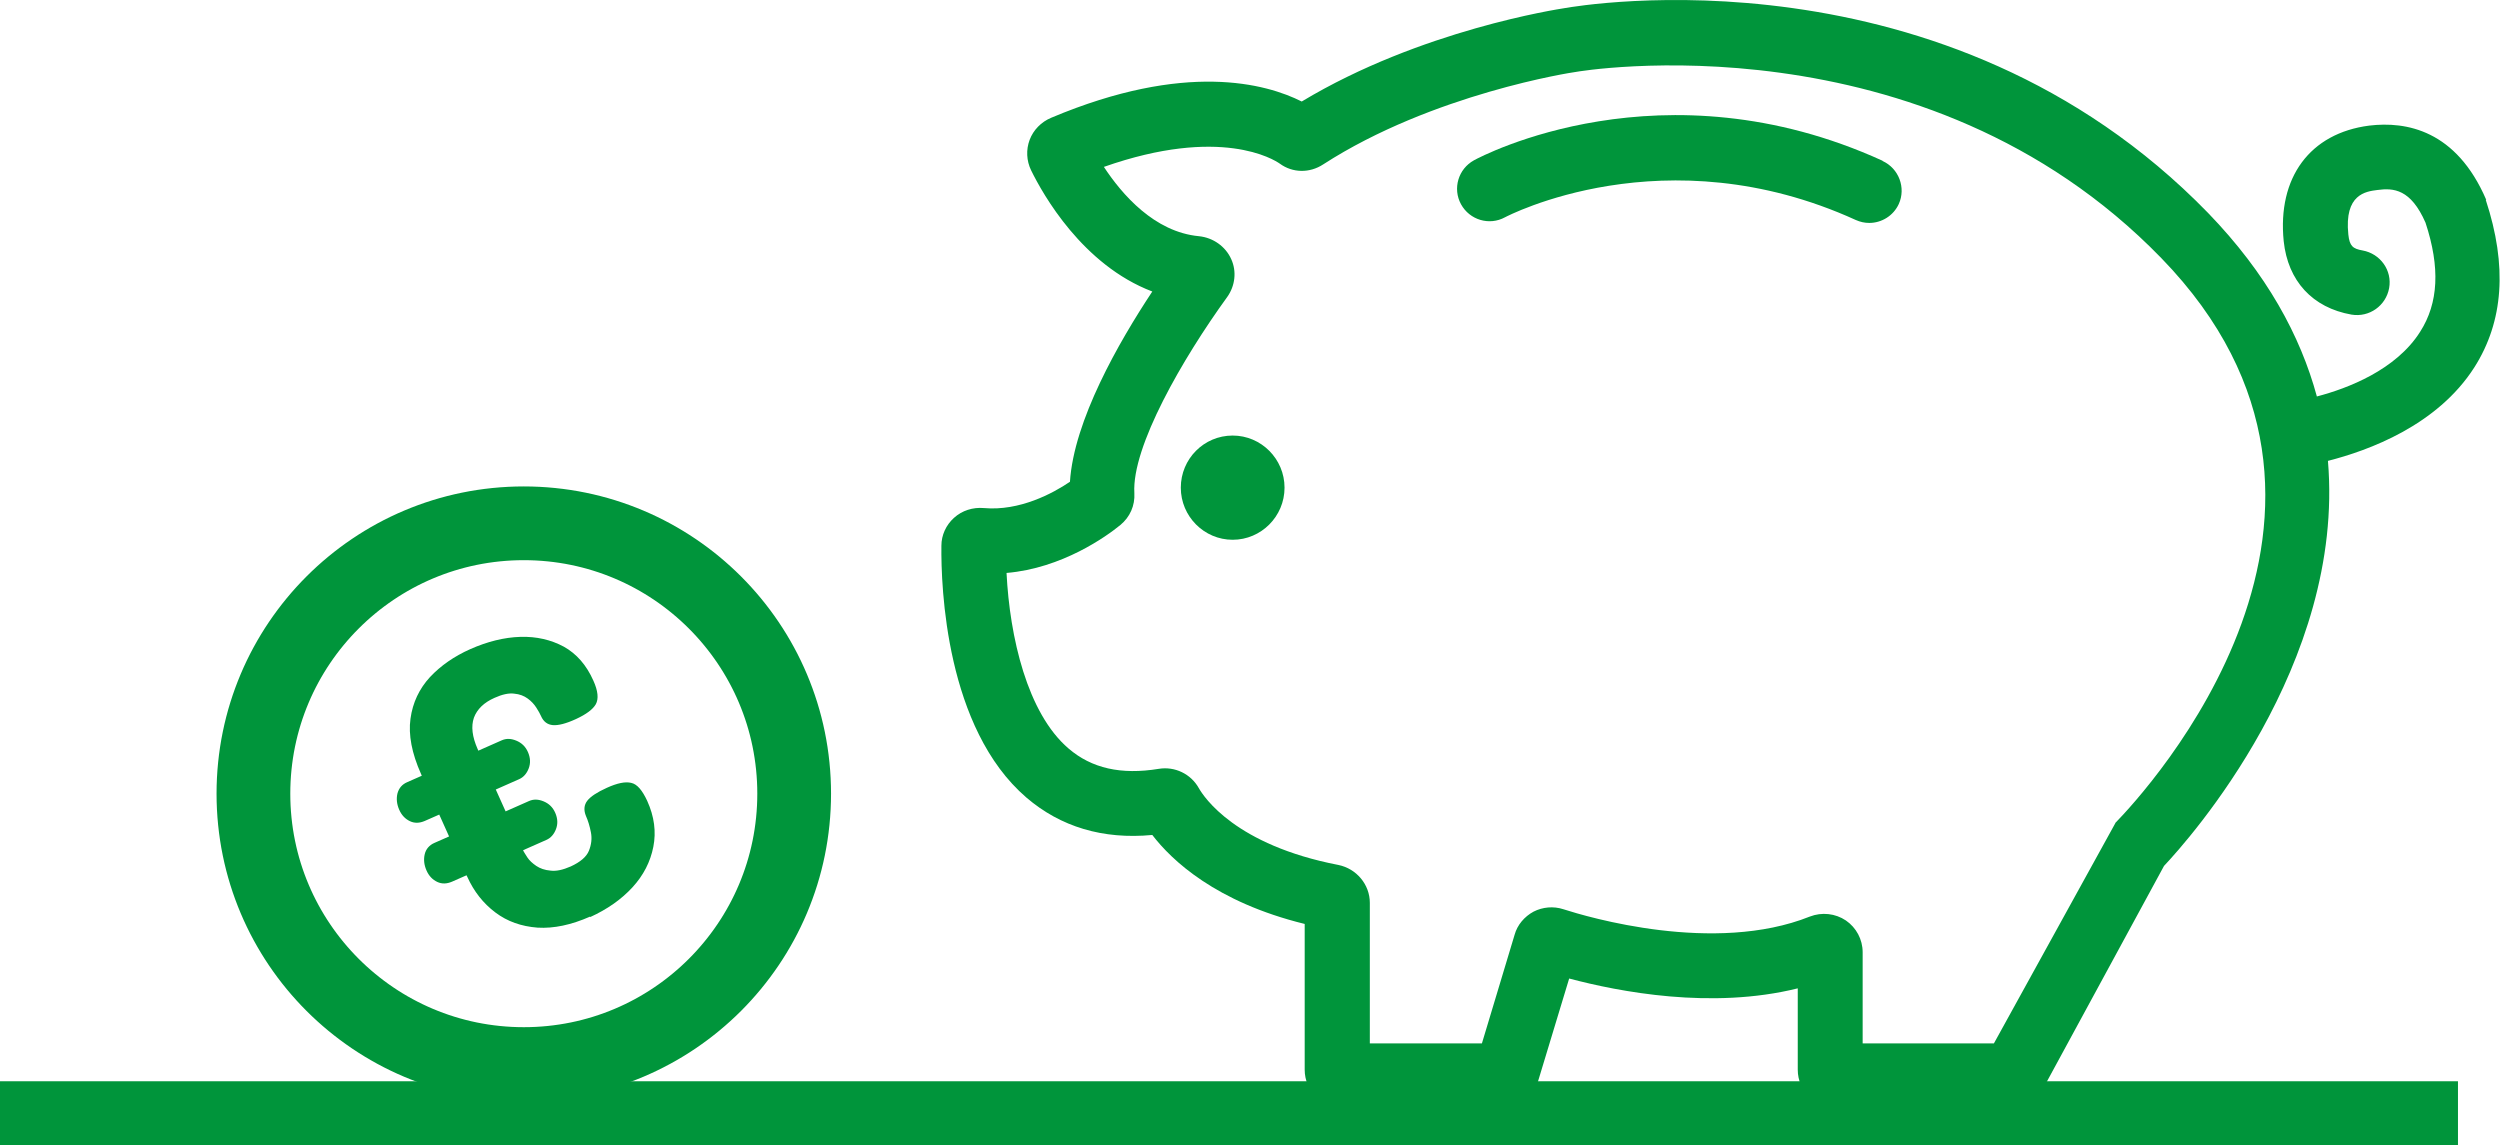
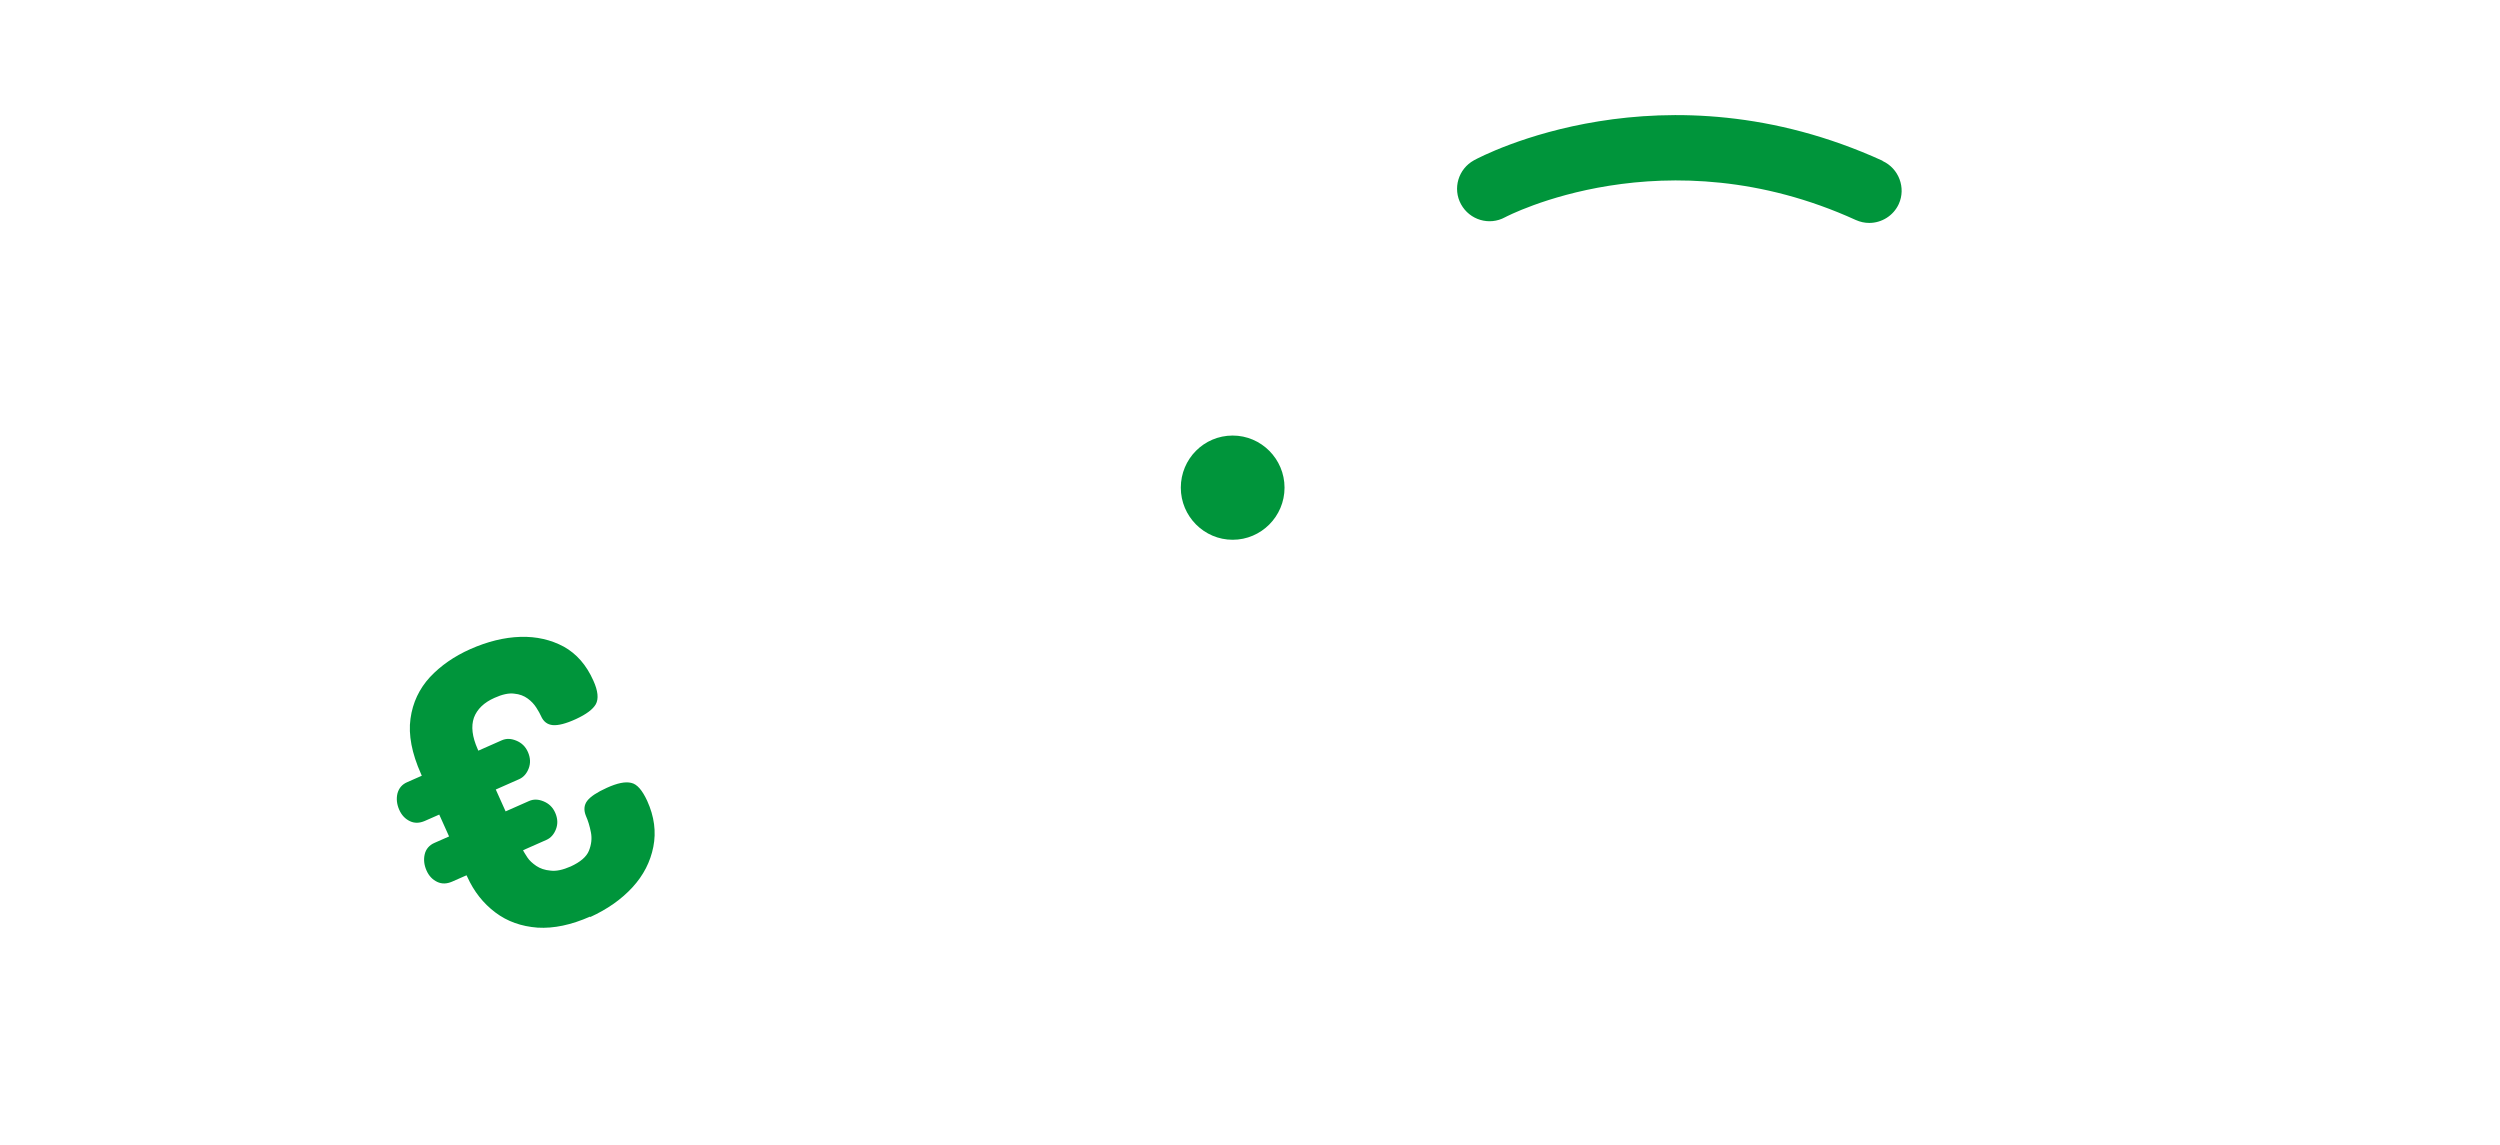
<svg xmlns="http://www.w3.org/2000/svg" id="Ebene_2" data-name="Ebene 2" viewBox="0 0 101.71 46.59">
  <defs>
    <style>      .cls-1 {        fill: #00953b;      }      .cls-2 {        stroke-width: 3px;      }      .cls-2, .cls-3 {        fill: none;        stroke: #00953b;        stroke-miterlimit: 10;      }      .cls-3 {        stroke-width: 2.6px;      }    </style>
  </defs>
  <g id="Apothekengeschichte">
    <g>
      <g>
        <path class="cls-1" d="M50.15,17.72c-1.17,0-2.11.95-2.11,2.12s.95,2.12,2.11,2.12,2.11-.95,2.11-2.12-.95-2.12-2.11-2.12Z" />
        <path class="cls-1" d="M76.59,6.54c-8.95-4.08-16.31-.19-16.62-.02-.64.35-.88,1.15-.53,1.79.35.64,1.15.88,1.79.53.06-.03,6.5-3.43,14.27.11.18.08.36.12.55.12.5,0,.98-.29,1.2-.77.3-.66,0-1.45-.66-1.75Z" />
-         <path class="cls-1" d="M101.15,8.13c-1.22-2.84-3.26-3.2-4.76-3.02-2.41.31-3.74,2.11-3.48,4.7.17,1.62,1.17,2.71,2.76,2.99.72.12,1.4-.36,1.53-1.08.13-.72-.36-1.4-1.08-1.53-.39-.07-.53-.17-.58-.65-.17-1.64.71-1.75,1.18-1.81.66-.09,1.36-.04,1.96,1.33.6,1.82.53,3.27-.22,4.44-.98,1.55-2.94,2.3-4.2,2.63-.67-2.47-2.04-5-4.43-7.47C79.13-2.34,64.24.23,63.66.33c-.25.04-5.87.89-10.7,3.8-1.45-.73-4.73-1.64-10.19.66-.41.17-.73.5-.88.9-.15.4-.13.85.06,1.24.48.98,2.09,3.85,4.93,4.93-1.37,2.07-3.19,5.25-3.35,7.74-.69.47-2.05,1.2-3.5,1.07-.45-.04-.89.1-1.22.4-.32.29-.51.7-.51,1.13-.02,1.69.18,7.43,3.46,10.25,1.39,1.19,3.11,1.71,5.12,1.52.79,1.03,2.58,2.73,6.2,3.62v5.93c0,.87.71,1.57,1.57,1.57h6.42c.7,0,1.3-.45,1.51-1.12l1.26-4.16c2.03.54,5.8,1.27,9.3.4v3.31c0,.87.71,1.57,1.57,1.57h7.04c.58,0,1.11-.32,1.38-.82l4.91-9.04c1-1.06,7.37-8.18,6.67-16.48,1.65-.42,4.45-1.44,5.96-3.81,1.18-1.86,1.35-4.11.46-6.81ZM86.06,33.49l-4.94,8.96h-5.34v-3.71c0-.52-.26-1-.68-1.29-.43-.29-.98-.35-1.47-.16-3.88,1.55-9.04.02-10.03-.3-.4-.13-.84-.09-1.21.1-.37.2-.66.54-.77.94l-1.33,4.42h-4.56v-5.72c0-.74-.54-1.39-1.28-1.54-4.19-.81-5.47-2.76-5.68-3.13-.32-.57-.97-.89-1.63-.78-1.53.25-2.73-.02-3.67-.83-1.68-1.44-2.39-4.54-2.52-7.14,2.26-.19,4.07-1.49,4.63-1.95.39-.32.6-.79.57-1.3-.11-1.88,1.96-5.47,3.78-7.98.32-.45.39-1.04.16-1.54-.23-.51-.73-.87-1.31-.93-1.82-.17-3.14-1.71-3.87-2.82,4.75-1.67,6.92-.3,7.16-.13.52.38,1.21.39,1.76.03,4.46-2.88,10.16-3.75,10.26-3.76.14-.03,14.15-2.41,23.84,7.57,9.97,10.26-.64,21.72-1.87,22.98Z" />
      </g>
      <g>
-         <circle class="cls-2" cx="21.31" cy="32.29" r="11" />
        <path class="cls-1" d="M24.01,37.29c-.77.34-1.48.49-2.14.45-.66-.05-1.23-.25-1.72-.62-.49-.37-.87-.85-1.14-1.45l-.03-.06-.59.26c-.21.09-.41.1-.6.01-.19-.09-.34-.24-.44-.47s-.12-.45-.07-.66.19-.37.4-.46l.59-.26-.4-.89-.59.26c-.21.09-.41.1-.6.01-.19-.09-.34-.24-.44-.47-.1-.23-.12-.45-.07-.66.06-.22.19-.37.4-.46l.59-.26-.03-.07c-.38-.85-.52-1.6-.43-2.25.09-.66.36-1.22.79-1.69.44-.47.99-.85,1.64-1.14.7-.31,1.38-.48,2.04-.5.66-.02,1.25.12,1.77.4.52.29.92.75,1.2,1.38.19.42.22.74.1.96-.12.21-.39.41-.8.6-.41.19-.73.27-.95.25-.22-.02-.38-.14-.48-.37-.04-.09-.1-.2-.19-.34-.09-.14-.2-.26-.35-.37-.15-.11-.33-.18-.55-.2-.22-.03-.49.03-.8.17-.43.19-.71.46-.84.81-.12.35-.07.77.15,1.27l.03.07.95-.42c.18-.08.37-.08.59.01.22.09.38.24.48.47.1.23.11.45.03.66-.08.21-.21.36-.39.44l-.95.42.4.89.95-.42c.18-.08.37-.08.59.01.22.09.38.24.48.47.1.23.11.45.03.66-.08.21-.21.36-.39.44l-.95.42.03.06s.07.12.15.24.2.23.36.34c.15.1.34.17.58.19.23.03.5-.03.82-.17.39-.18.64-.39.74-.64.1-.25.13-.5.08-.75-.05-.26-.12-.48-.2-.66-.1-.24-.08-.45.05-.62.13-.17.4-.35.8-.53.42-.19.75-.26.99-.2.24.05.45.3.65.73.29.64.37,1.26.25,1.87-.12.61-.4,1.16-.85,1.65-.45.49-1.02.89-1.72,1.21Z" />
      </g>
-       <line class="cls-3" y1="45.29" x2="100" y2="45.29" />
    </g>
  </g>
</svg>